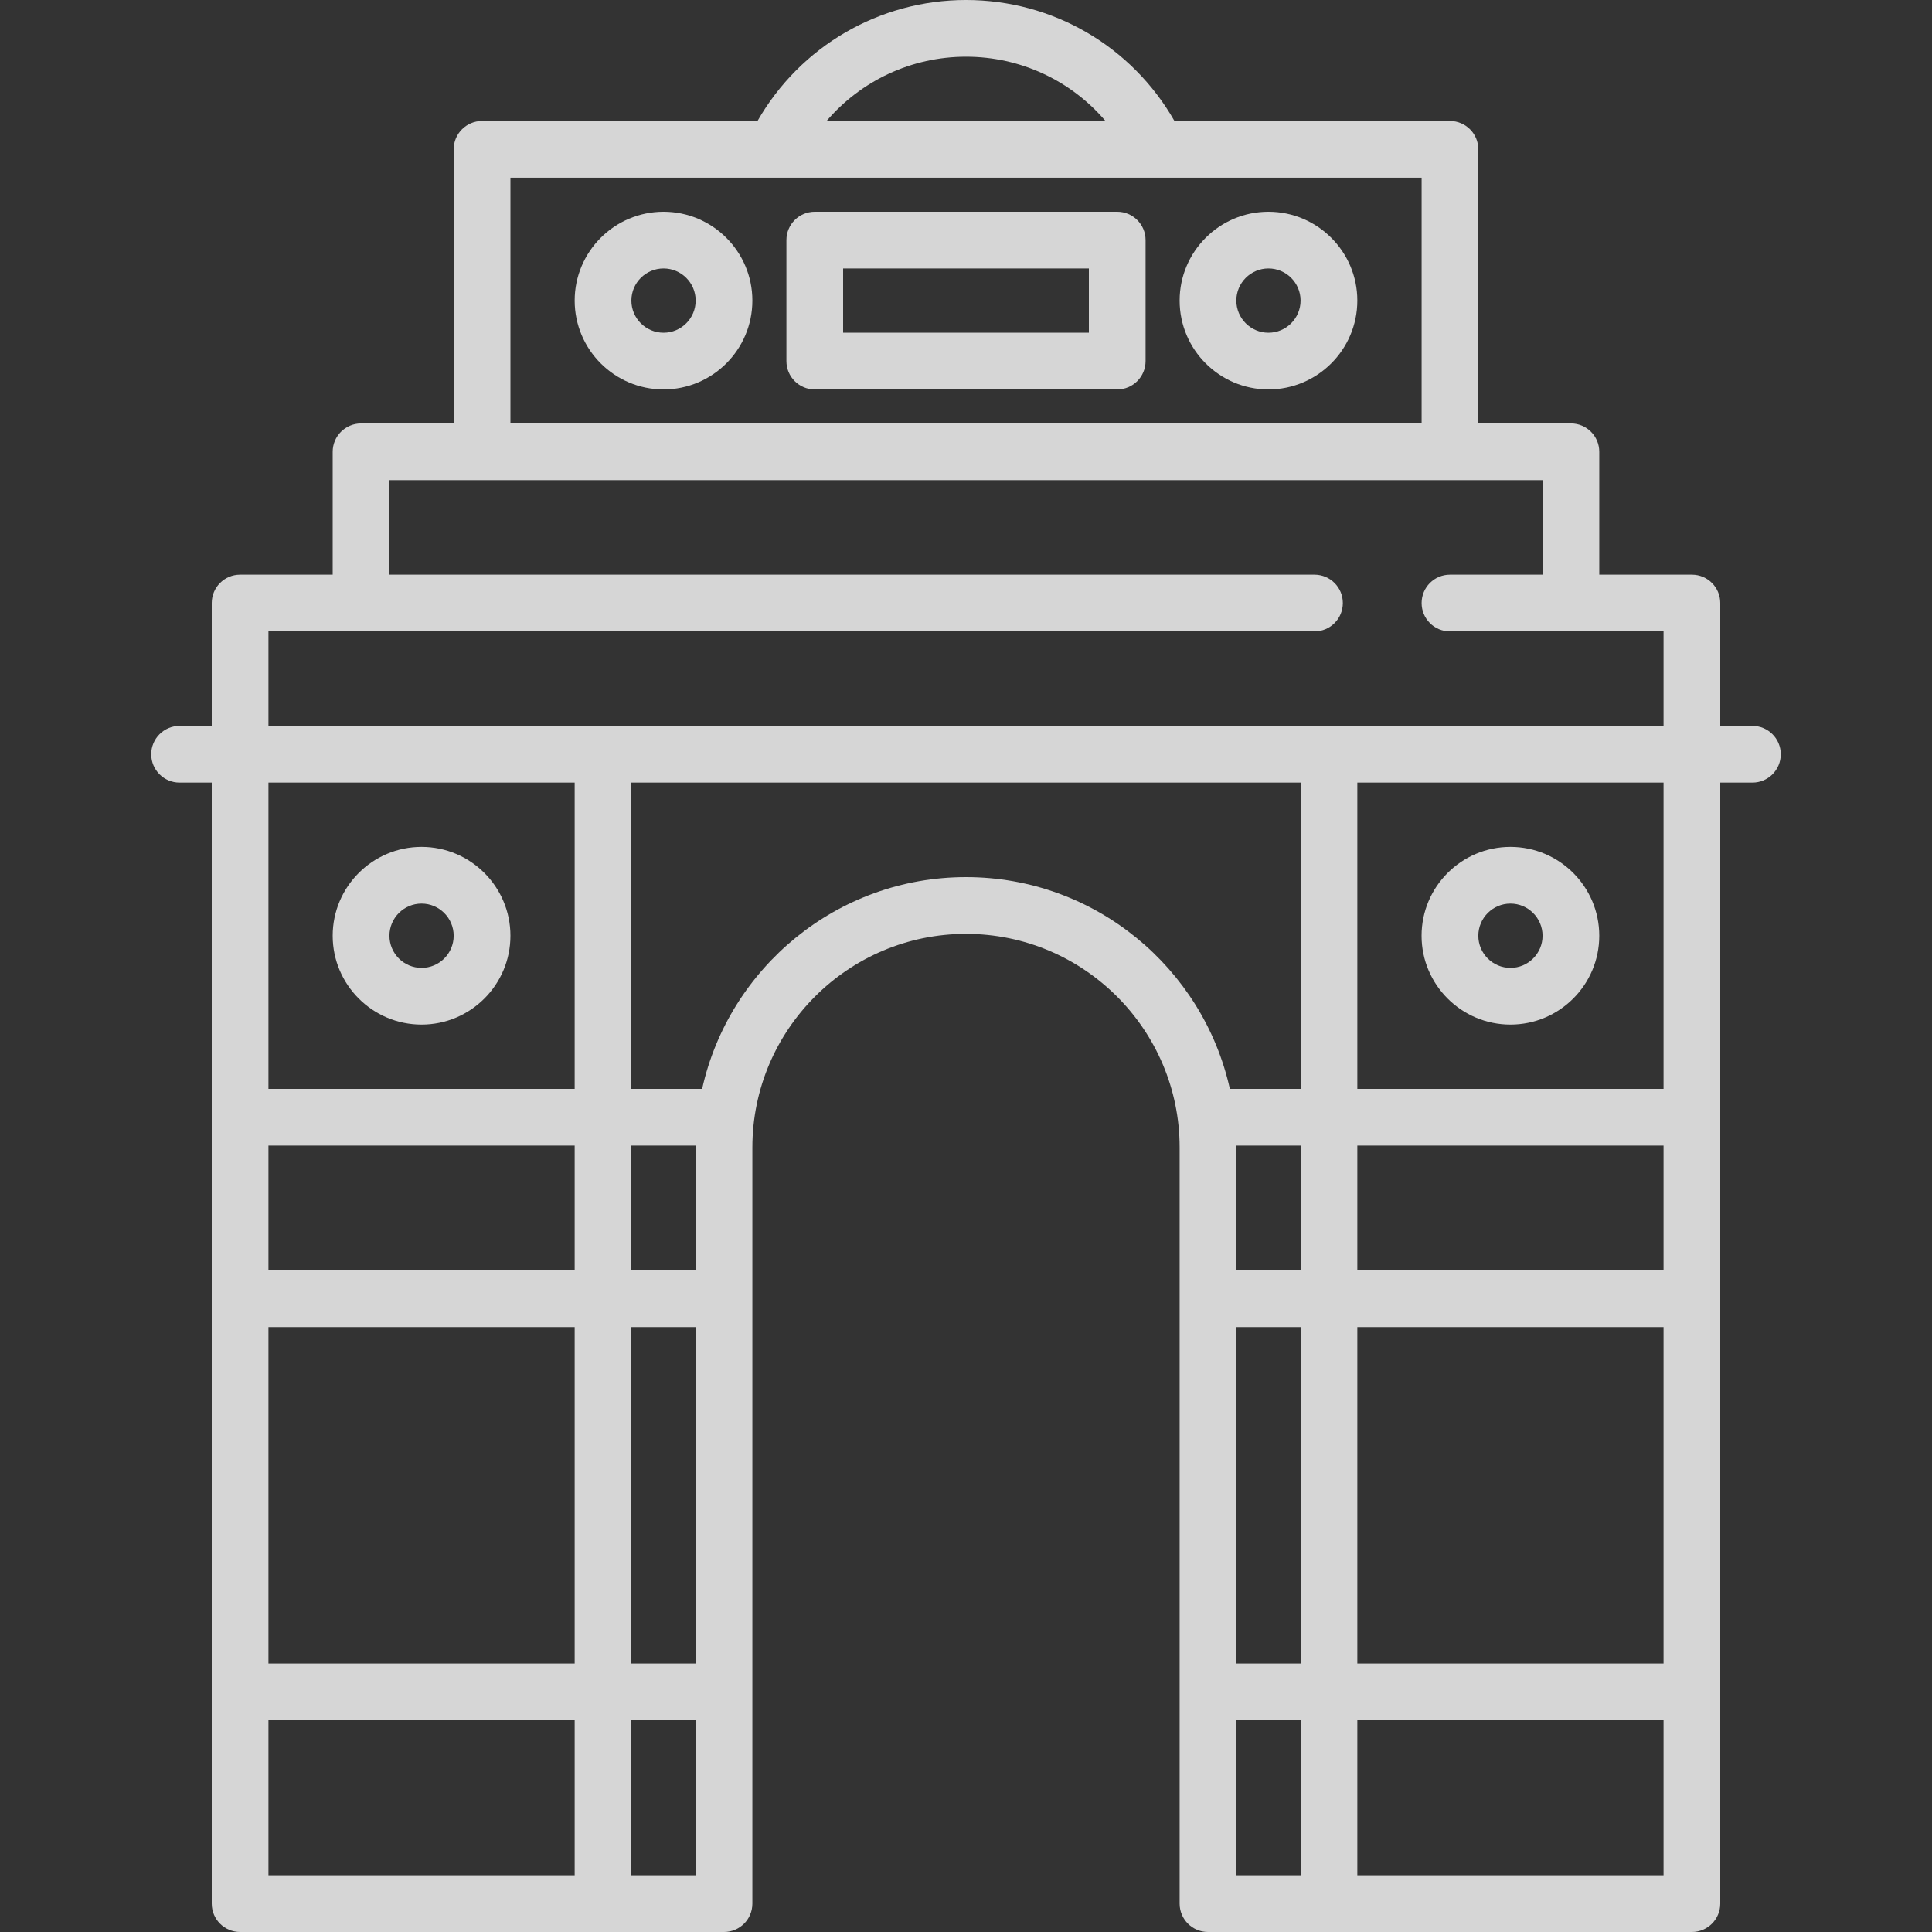
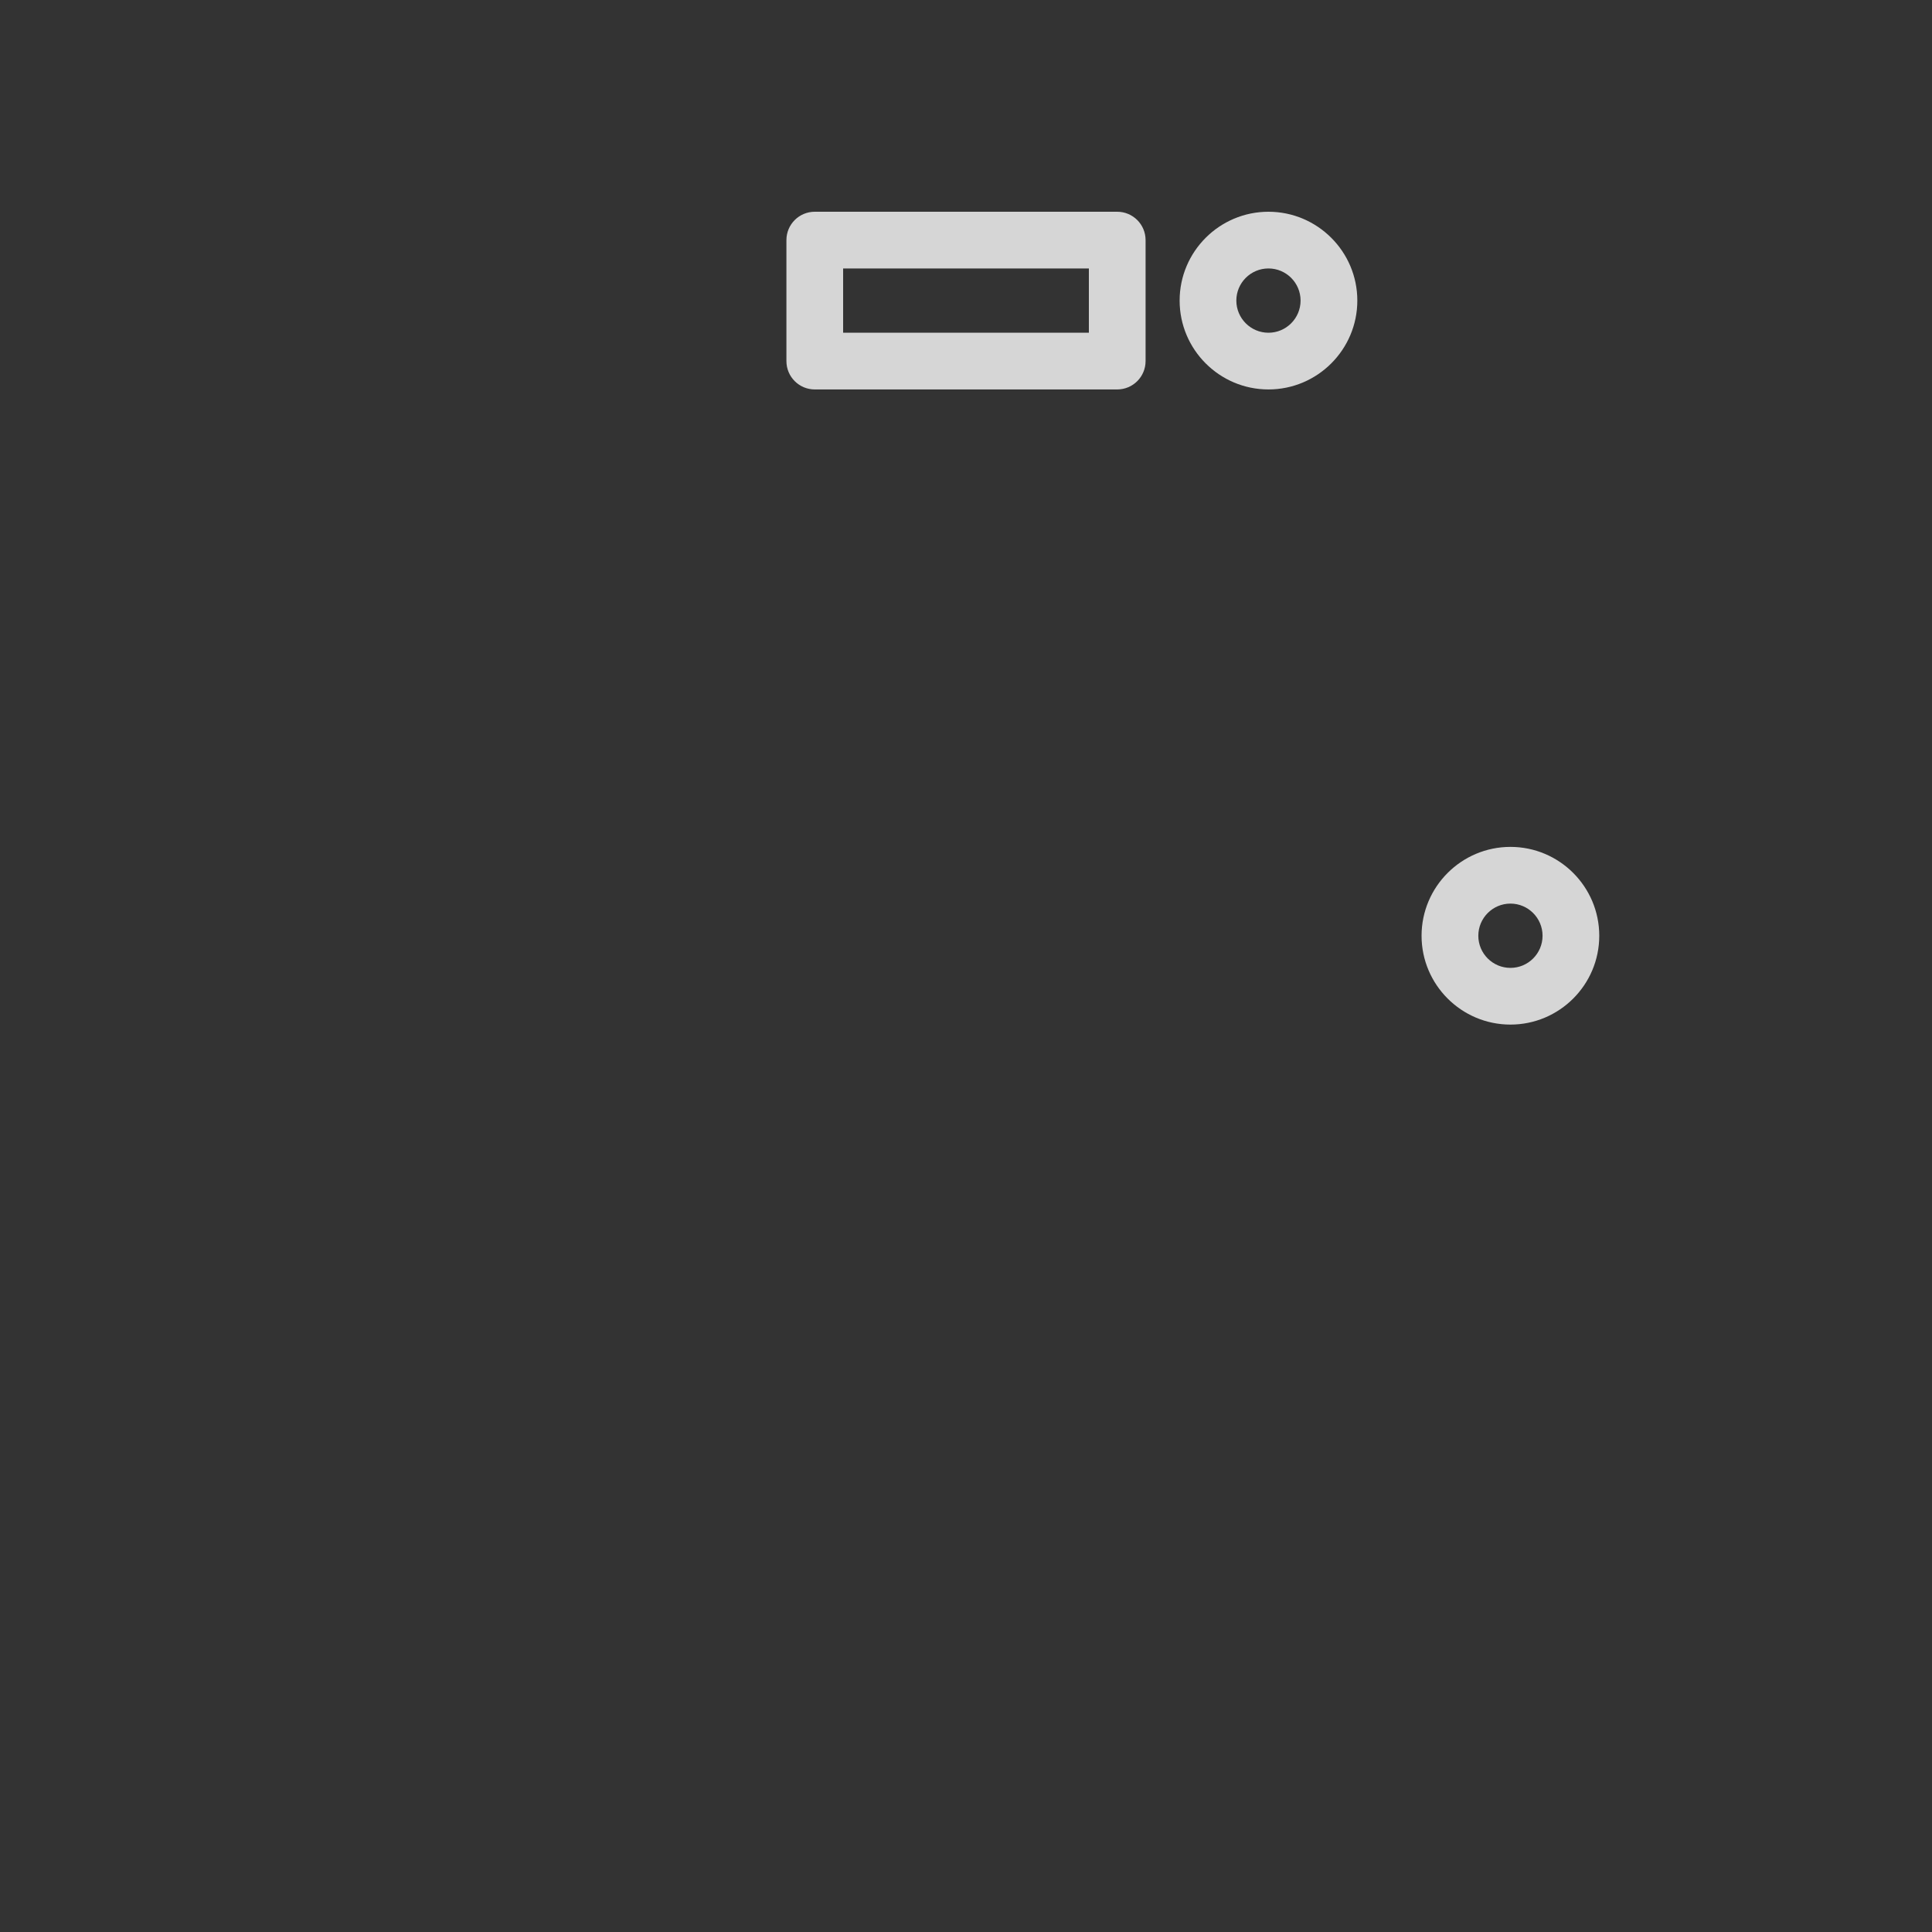
<svg xmlns="http://www.w3.org/2000/svg" width="40" height="40" viewBox="0 0 40 40" fill="none">
  <rect x="0" y="0" width="40" height="40" fill="#333333" stroke="none" />
-   <path d="M36.282 15.029H35.616V12.485C35.616 12.161 35.354 11.898 35.029 11.898H33.111V9.354C33.111 9.03 32.849 8.767 32.525 8.767H30.607V3.092C30.607 2.768 30.344 2.505 30.02 2.505H24.316C23.431 0.955 21.796 0 20 0C18.209 0 16.569 0.956 15.683 2.505H9.98C9.656 2.505 9.393 2.768 9.393 3.092V8.767H7.476C7.151 8.767 6.888 9.03 6.888 9.354V11.898H4.971C4.646 11.898 4.384 12.161 4.384 12.485V15.029H3.718C3.394 15.029 3.131 15.292 3.131 15.616C3.131 15.941 3.394 16.203 3.718 16.203H4.384V39.413C4.384 39.737 4.646 40 4.971 40H14.99C15.315 40 15.577 39.737 15.577 39.413V23.757C15.577 21.319 17.561 19.335 20 19.335C22.439 19.335 24.423 21.319 24.423 23.757V39.413C24.423 39.737 24.686 40 25.01 40H35.029C35.354 40 35.616 39.737 35.616 39.413V16.203H36.282C36.606 16.203 36.869 15.941 36.869 15.616C36.869 15.292 36.606 15.029 36.282 15.029ZM20 1.174C21.13 1.174 22.176 1.669 22.888 2.505H17.113C17.826 1.67 18.873 1.174 20 1.174ZM10.568 3.679H29.433V8.767H10.568V3.679ZM5.558 13.072H27.215C27.54 13.072 27.802 12.81 27.802 12.485C27.802 12.161 27.54 11.898 27.215 11.898H8.063V9.941H31.937V11.898H30.02C29.695 11.898 29.433 12.161 29.433 12.485C29.433 12.81 29.695 13.072 30.02 13.072H34.442V15.029H5.558V13.072ZM26.928 26.301H25.597V23.757C25.597 23.744 25.596 23.731 25.596 23.718H26.928V26.301ZM28.102 23.718H34.442V26.301H28.102V23.718ZM25.597 27.476H26.928V34.442H25.597V27.476ZM28.102 27.476H34.442V34.442H28.102V27.476ZM34.442 22.544H28.102V16.203H34.442V22.544ZM11.898 22.544H5.558V16.203H11.898V22.544ZM5.558 27.476H11.898V34.442H5.558V27.476ZM13.072 27.476H14.403V34.442H13.072V27.476ZM14.403 23.757V26.301H13.072V23.718H14.404C14.404 23.731 14.403 23.744 14.403 23.757ZM11.898 26.301H5.558V23.718H11.898V26.301ZM5.558 38.826V35.616H11.898V38.826H5.558ZM13.072 38.826V35.616H14.403V38.826H13.072ZM20 18.16C17.331 18.16 15.093 20.04 14.537 22.544H13.072V16.203H26.928V22.544H25.463C24.907 20.04 22.669 18.16 20 18.16ZM25.597 35.616H26.928V38.826H25.597V35.616ZM28.102 38.826V35.616H34.442V38.826H28.102Z" fill="white" fill-opacity="0.8" />
  <path d="M31.272 21.213C32.286 21.213 33.111 20.388 33.111 19.374C33.111 18.359 32.286 17.534 31.272 17.534C30.258 17.534 29.432 18.359 29.432 19.374C29.432 20.388 30.258 21.213 31.272 21.213ZM31.272 18.708C31.639 18.708 31.937 19.007 31.937 19.374C31.937 19.741 31.639 20.039 31.272 20.039C30.905 20.039 30.607 19.741 30.607 19.374C30.607 19.007 30.905 18.708 31.272 18.708Z" fill="white" fill-opacity="0.8" />
-   <path d="M8.728 21.213C9.742 21.213 10.568 20.388 10.568 19.374C10.568 18.359 9.742 17.534 8.728 17.534C7.714 17.534 6.888 18.359 6.888 19.374C6.888 20.388 7.714 21.213 8.728 21.213ZM8.728 18.708C9.095 18.708 9.393 19.007 9.393 19.374C9.393 19.741 9.095 20.039 8.728 20.039C8.361 20.039 8.063 19.741 8.063 19.374C8.063 19.007 8.361 18.708 8.728 18.708Z" fill="white" fill-opacity="0.8" />
-   <path d="M13.738 4.384C12.723 4.384 11.898 5.209 11.898 6.223C11.898 7.238 12.723 8.063 13.738 8.063C14.752 8.063 15.577 7.238 15.577 6.223C15.577 5.209 14.752 4.384 13.738 4.384ZM13.738 6.889C13.371 6.889 13.072 6.59 13.072 6.223C13.072 5.856 13.371 5.558 13.738 5.558C14.105 5.558 14.403 5.856 14.403 6.223C14.403 6.59 14.105 6.889 13.738 6.889Z" fill="white" fill-opacity="0.8" />
  <path d="M26.262 4.384C25.248 4.384 24.423 5.209 24.423 6.223C24.423 7.238 25.248 8.063 26.262 8.063C27.276 8.063 28.102 7.238 28.102 6.223C28.102 5.209 27.276 4.384 26.262 4.384ZM26.262 6.889C25.895 6.889 25.597 6.59 25.597 6.223C25.597 5.856 25.895 5.558 26.262 5.558C26.629 5.558 26.927 5.856 26.927 6.223C26.927 6.59 26.629 6.889 26.262 6.889Z" fill="white" fill-opacity="0.8" />
  <path d="M23.131 4.384H16.869C16.544 4.384 16.282 4.647 16.282 4.971V7.476C16.282 7.8 16.544 8.063 16.869 8.063H23.131C23.455 8.063 23.718 7.8 23.718 7.476V4.971C23.718 4.647 23.455 4.384 23.131 4.384ZM22.544 6.889H17.456V5.558H22.544V6.889Z" fill="white" fill-opacity="0.8" />
</svg>